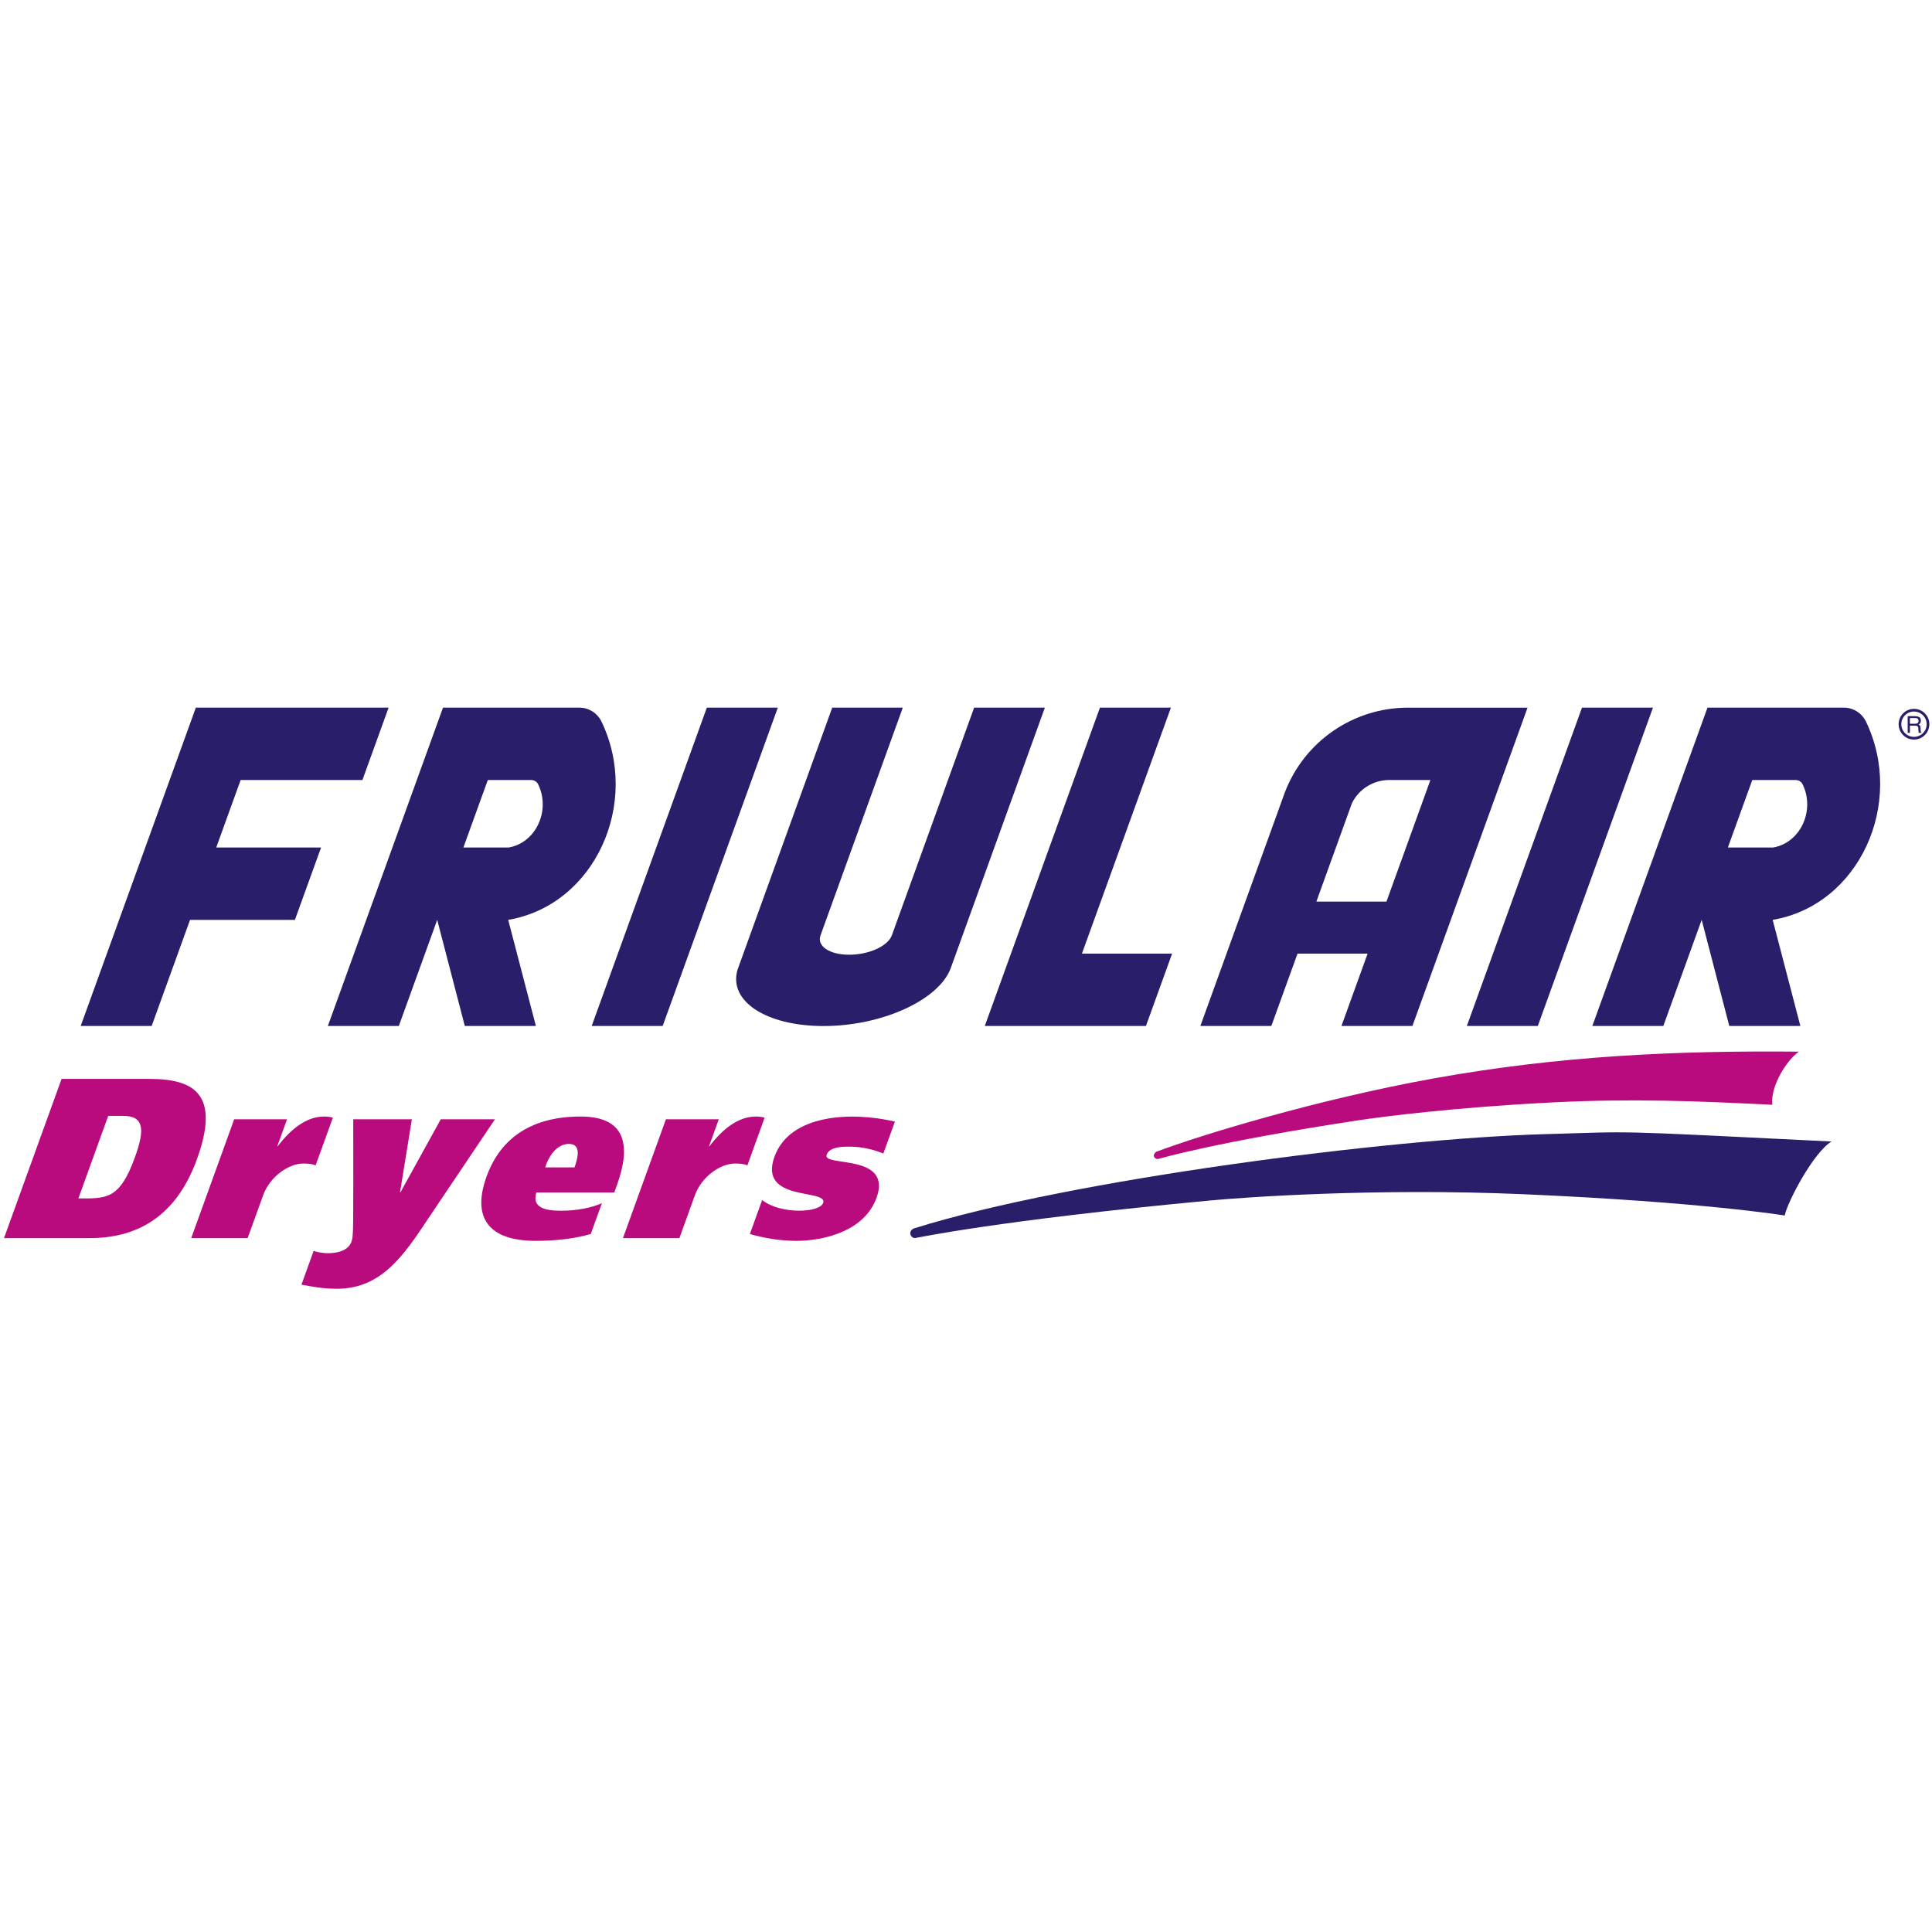
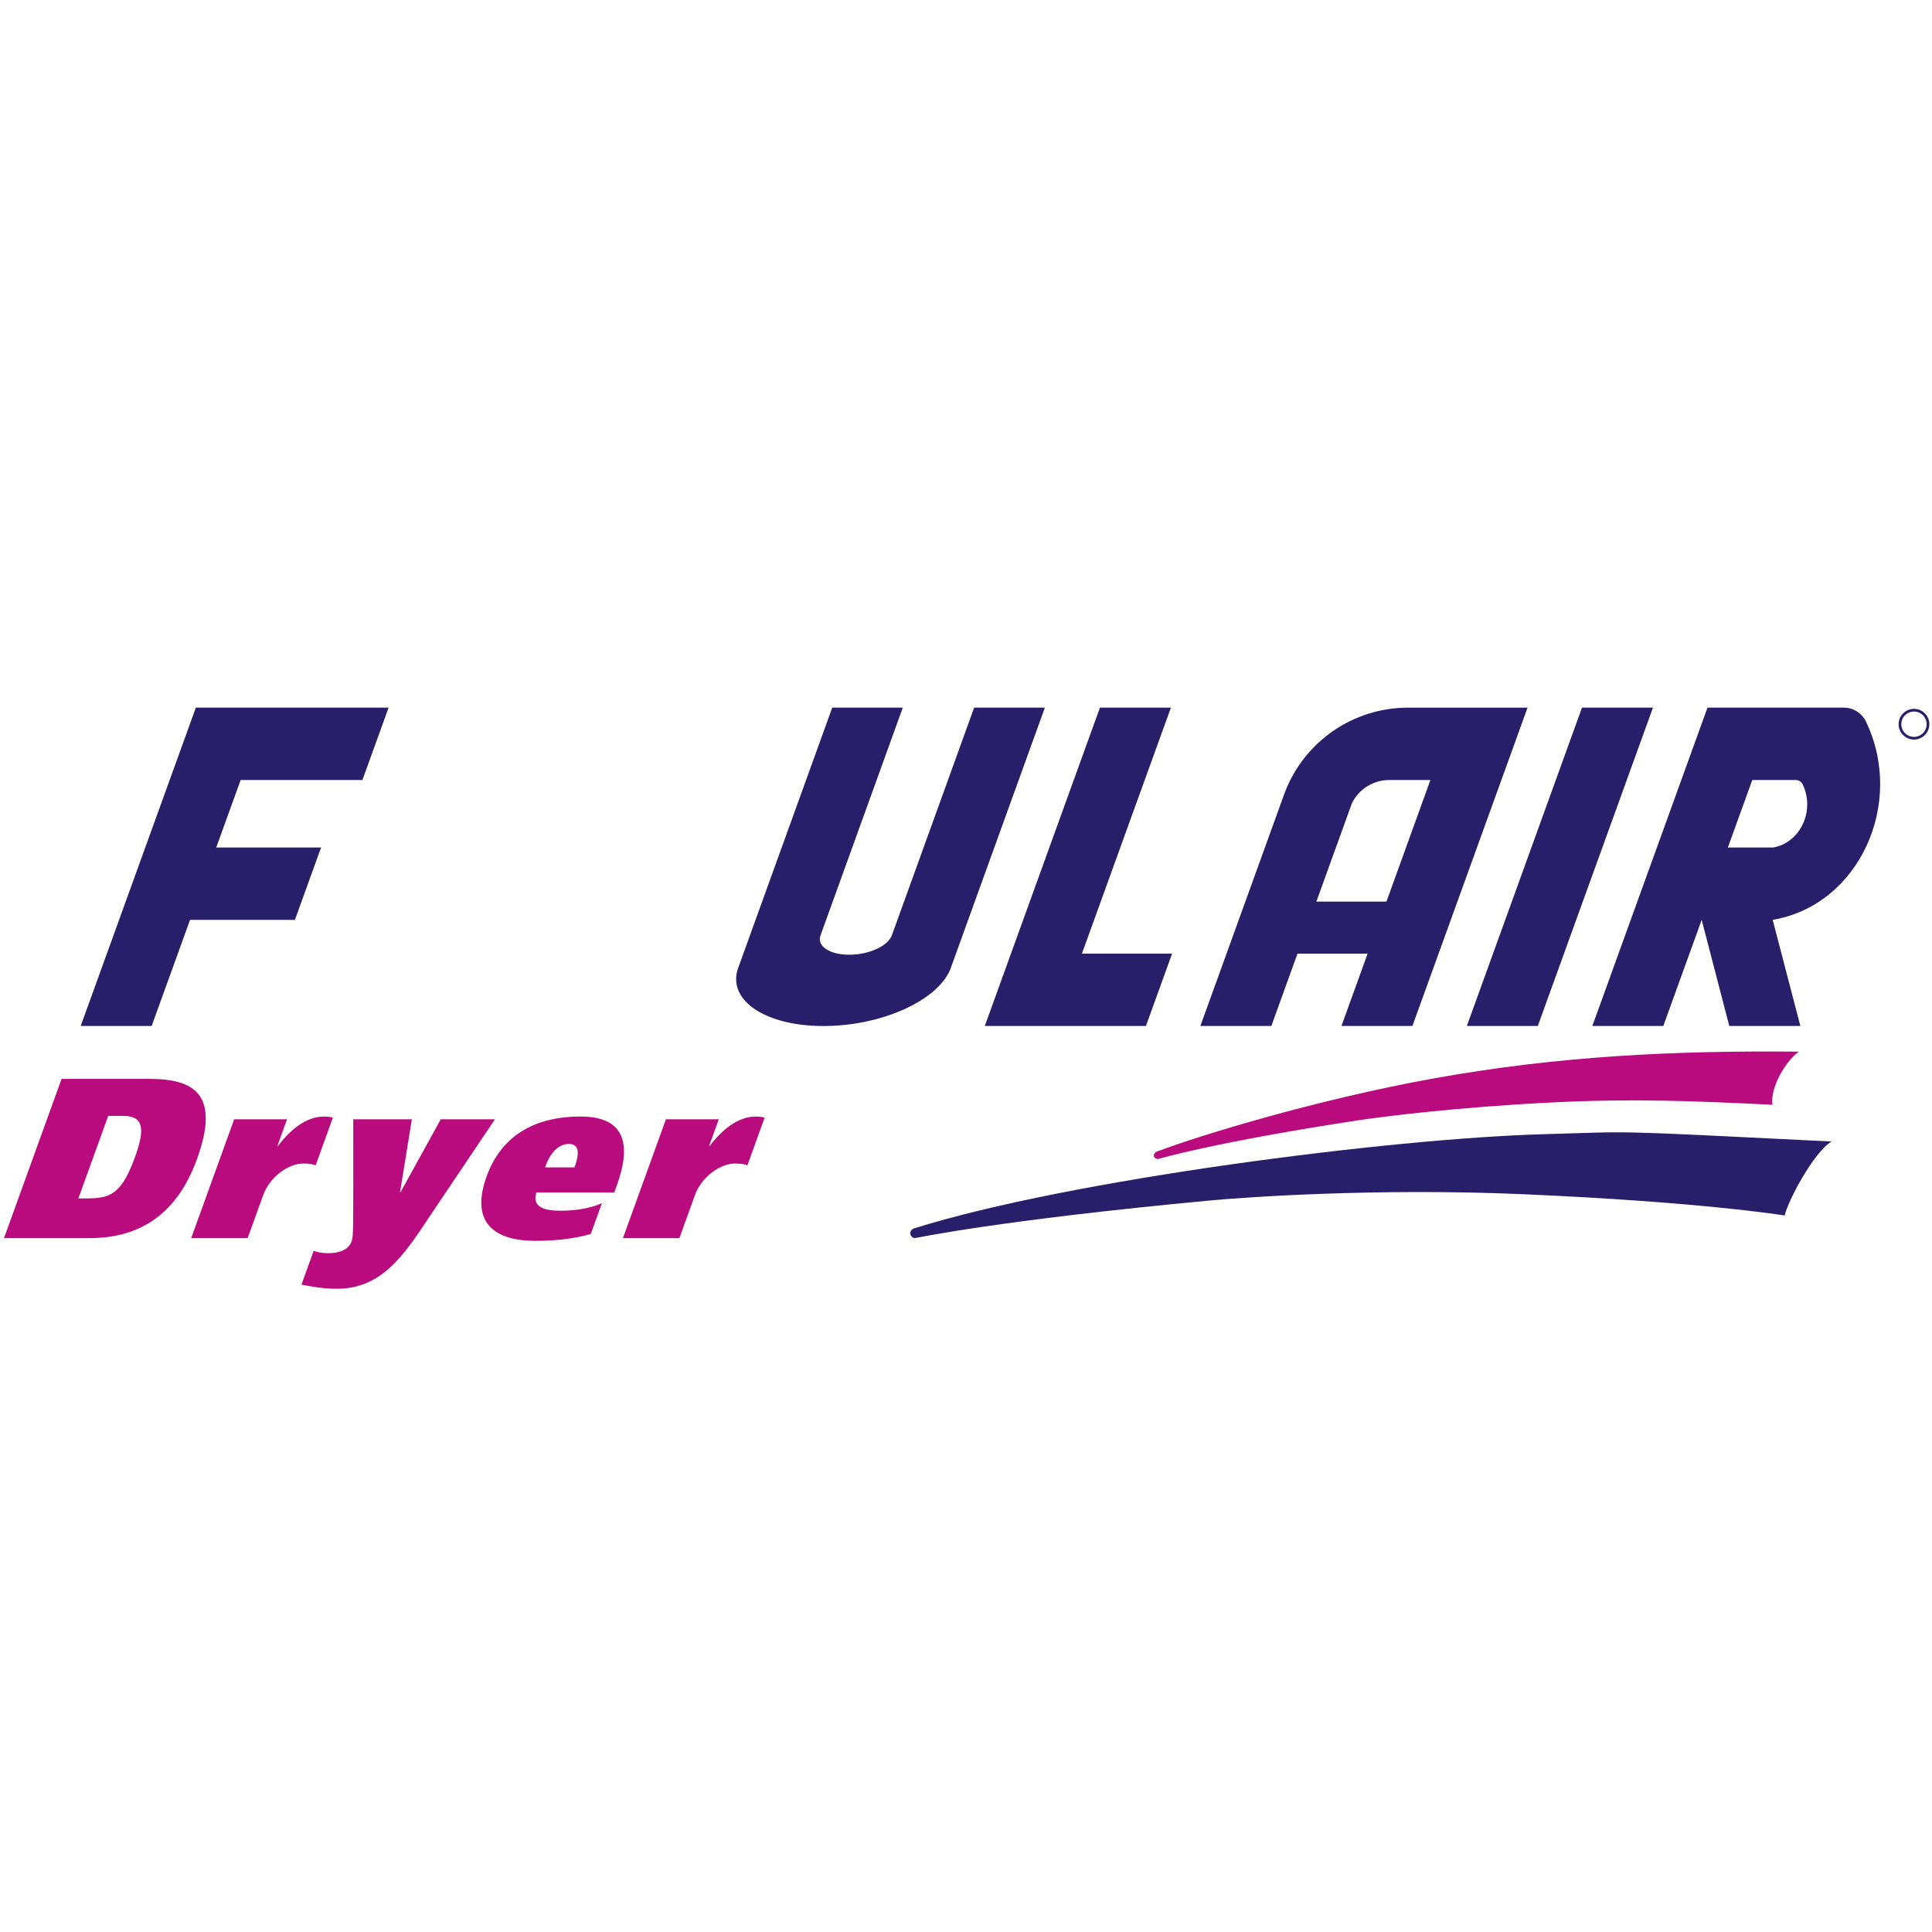
<svg xmlns="http://www.w3.org/2000/svg" viewBox="0 0 300 300">
  <g id="a" />
  <g id="b">
    <g id="c">
      <g id="d">
        <rect width="300" height="300" style="fill:#fff;" />
        <g>
          <path d="M141.828,190.776c24.251-7.63,74.16-13.999,97.897-14.66,14.721-.408,8.777-.642,44.678,1.136-2.808,1.688-6.829,9.342-7.277,11.491,0,0-12.692-2.088-40.527-3.303-23.072-1.006-43.617,.496-48.602,.963-33.151,3.103-45.526,5.808-45.906,5.839-.616,.05-1.172-.954-.263-1.465Z" style="fill:#281e69;" />
          <path d="M179.513,178.861c6.966-2.643,25.237-8.179,42.973-11.38,19.653-3.549,37.773-4.361,56.839-4.182,0,0-1.462,.936-2.858,3.482-1.652,3.011-1.245,4.767-1.245,4.767-11.913-.582-21.661-.989-34.123-.367-15.154,.755-26.647,2.24-30.034,2.754-22.519,3.427-30.993,5.982-31.247,6.034-.356,.073-1.09-.456-.304-1.108Z" style="fill:#b90a7e;" />
          <path d="M16.806,173.27h2.296c3.339,0,3.38,2.196,1.843,6.445-2.395,6.625-4.468,6.375-8.775,6.375l4.636-12.821ZM.622,192.253H13.908c6.957,0,13.306-2.94,16.686-12.291,3.625-10.022-.408-12.431-7.363-12.431H9.561L.622,192.253Z" style="fill:#b90a7e; fill-rule:evenodd;" />
          <path d="M36.362,173.801l-6.672,18.454h8.764l2.421-6.696c.986-2.727,3.82-4.887,6.254-4.887,.8,0,1.528,.106,1.881,.283l2.677-7.403c-.31-.106-.841-.177-1.362-.177-2.748,0-5.203,1.984-7.195,4.604h-.07l1.51-4.178h-8.208Z" style="fill:#b90a7e; fill-rule:evenodd;" />
          <path d="M54.853,173.801c0,17.662,.061,18.078-.293,19.055-.684,1.896-3.93,2.042-5.857,1.381l-1.895,5.243c1.601,.283,3.214,.637,5.508,.637,6.853,0,10.319-5.066,14.159-10.874l10.382-15.442h-8.415l-6.256,11.334h-.07l1.838-11.334h-9.102Z" style="fill:#b90a7e; fill-rule:evenodd;" />
          <path d="M95.385,185.171l.397-1.099c2.255-6.234,1.399-10.697-5.627-10.697-7.338,0-12.361,3.117-14.601,9.315-2.306,6.375,.283,9.988,7.621,9.988,3.062,0,5.96-.318,8.558-1.063l1.729-4.781c-1.661,.743-3.971,1.168-6.37,1.168-2.573,0-4.504-.531-3.81-2.833h12.103Zm-10.729-3.897c.42-1.453,1.666-3.648,3.684-3.648,1.983,0,1.383,2.231,.871,3.648h-4.556Z" style="fill:#b90a7e; fill-rule:evenodd;" />
          <path d="M103.404,173.801l-6.672,18.454h8.764l2.421-6.696c.986-2.727,3.818-4.887,6.254-4.887,.8,0,1.526,.106,1.881,.283l2.677-7.403c-.31-.106-.841-.177-1.364-.177-2.747,0-5.203,1.984-7.195,4.604h-.068l1.51-4.178h-8.208Z" style="fill:#b90a7e; fill-rule:evenodd;" />
-           <path d="M116.438,191.616c2.238,.637,4.659,1.063,7.199,1.063,4.139,0,10.564-1.417,12.472-6.694,2.51-6.943-8.44-4.745-7.748-6.658,.41-1.134,1.992-1.276,3.486-1.276,1.984,0,3.708,.426,5.32,1.063l1.795-4.958c-6.84-1.587-16.316-1.148-18.702,5.454-2.575,7.118,8.376,4.924,7.556,7.19-.555,1.536-6.603,1.806-9.469-.46l-1.907,5.277Z" style="fill:#b90a7e; fill-rule:evenodd;" />
-           <polygon points="109.758 109.884 120.779 109.884 102.899 159.313 91.879 159.313 109.758 109.884" style="fill:#281e69; fill-rule:evenodd;" />
          <polygon points="256.671 109.884 238.791 159.313 227.771 159.313 245.65 109.884 256.671 109.884" style="fill:#281e69; fill-rule:evenodd;" />
          <polygon points="33.575 131.602 49.856 131.602 45.792 142.836 29.511 142.836 23.551 159.312 12.532 159.312 30.409 109.883 60.341 109.883 56.278 121.119 37.368 121.119 33.575 131.602" style="fill:#281e69; fill-rule:evenodd;" />
          <path d="M127.407,145.252c-.598,1.655,1.396,2.997,4.454,2.997s6.021-1.34,6.628-3.02l12.772-35.345h10.985l-14.691,40.652c-2.024,4.876-10.727,8.786-19.683,8.786s-14.835-3.91-13.334-8.786l14.689-40.652h10.958l-12.778,35.368Z" style="fill:#281e69;" />
          <polygon points="182.004 148.08 168 148.08 181.818 109.884 170.797 109.884 152.918 159.313 177.94 159.313 182.004 148.08" style="fill:#281e69; fill-rule:evenodd;" />
          <path d="M199.52,123.017c3.038-7.912,10.632-13.132,19.108-13.132h18.57l-17.879,49.429h-11.021l4.064-11.234h-10.886l-4.064,11.234h-11.021l13.128-36.297Zm10.418,1.677l-5.533,15.306h10.883l6.825-18.881h-6.393c-2.45,0-4.686,1.383-5.781,3.575Z" style="fill:#281e69; fill-rule:evenodd;" />
-           <path d="M89.97,109.884c1.496,0,2.791,.864,3.409,2.122,6.148,12.714-1.027,28.552-14.465,30.83l4.298,16.476h-11.037l-4.286-16.476-5.959,16.476h-11.021l17.879-49.429h21.18Zm-14.223,11.234l-3.792,10.484h7.014c4.27-.724,6.558-5.761,4.6-9.807-.197-.401-.607-.676-1.125-.676h-6.697Z" style="fill:#281e69; fill-rule:evenodd;" />
          <path d="M286.317,109.884c1.496,0,2.791,.864,3.409,2.122,6.148,12.714-1.027,28.552-14.465,30.83l4.298,16.476h-11.037l-4.286-16.476-5.958,16.476h-11.021l17.879-49.429h21.18Zm-14.223,11.234l-3.792,10.484h7.014c4.27-.724,6.558-5.761,4.6-9.807-.197-.401-.607-.676-1.125-.676h-6.697Z" style="fill:#281e69; fill-rule:evenodd;" />
          <path d="M295.025,112.454c0-1.202,.973-2.176,2.176-2.176s2.178,.973,2.178,2.176-.975,2.176-2.178,2.176-2.176-.973-2.176-2.176Z" style="fill:none; stroke:#281e69; stroke-miterlimit:3.864; stroke-width:.417px;" />
-           <path d="M296.571,111.502c.852,0,1.34-.116,1.34,.433,0,.535-.435,.447-1.34,.447v-.88Zm0,1.181c.947,0,1.31-.099,1.31,.462,0,.097,.011,.49,.063,.65h.429v-.057c-.109-.061-.126-.116-.131-.259-.027-.772-.027-.831-.331-.957,.165-.097,.36-.238,.36-.621,0-.822-.777-.696-2.049-.696v2.591h.349v-1.111Z" style="fill:#281e69; fill-rule:evenodd;" />
        </g>
      </g>
    </g>
  </g>
</svg>